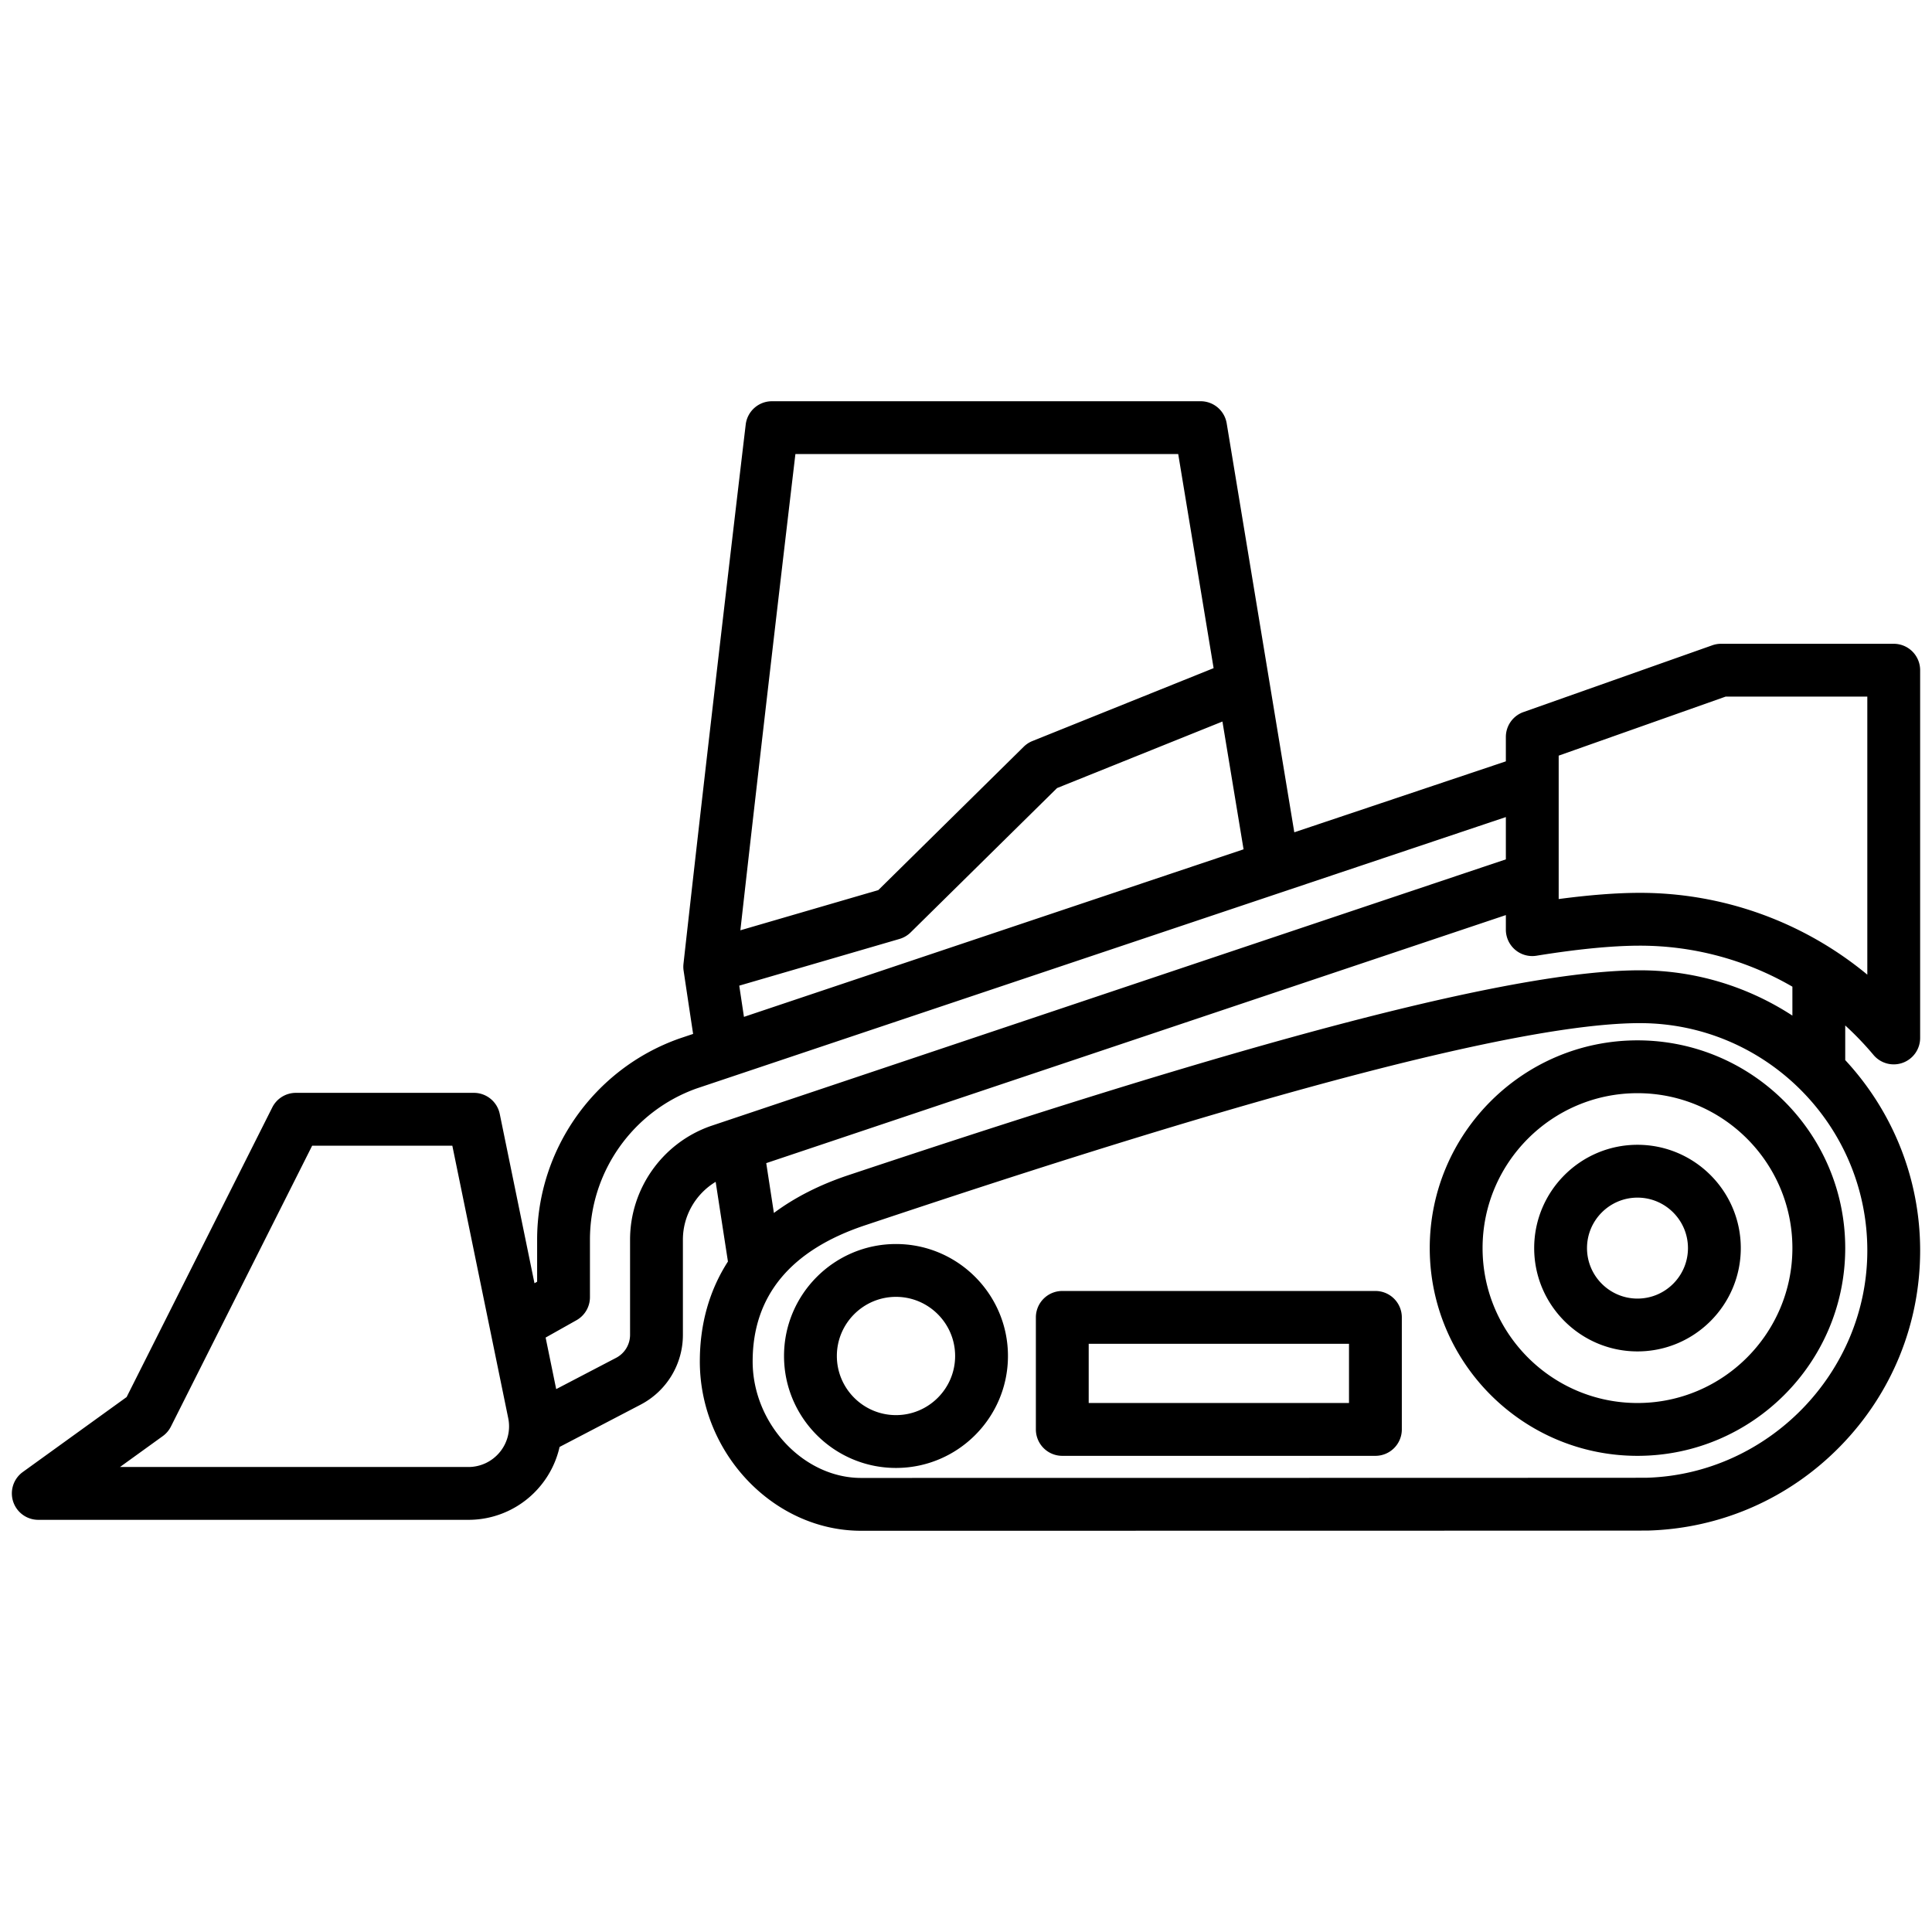
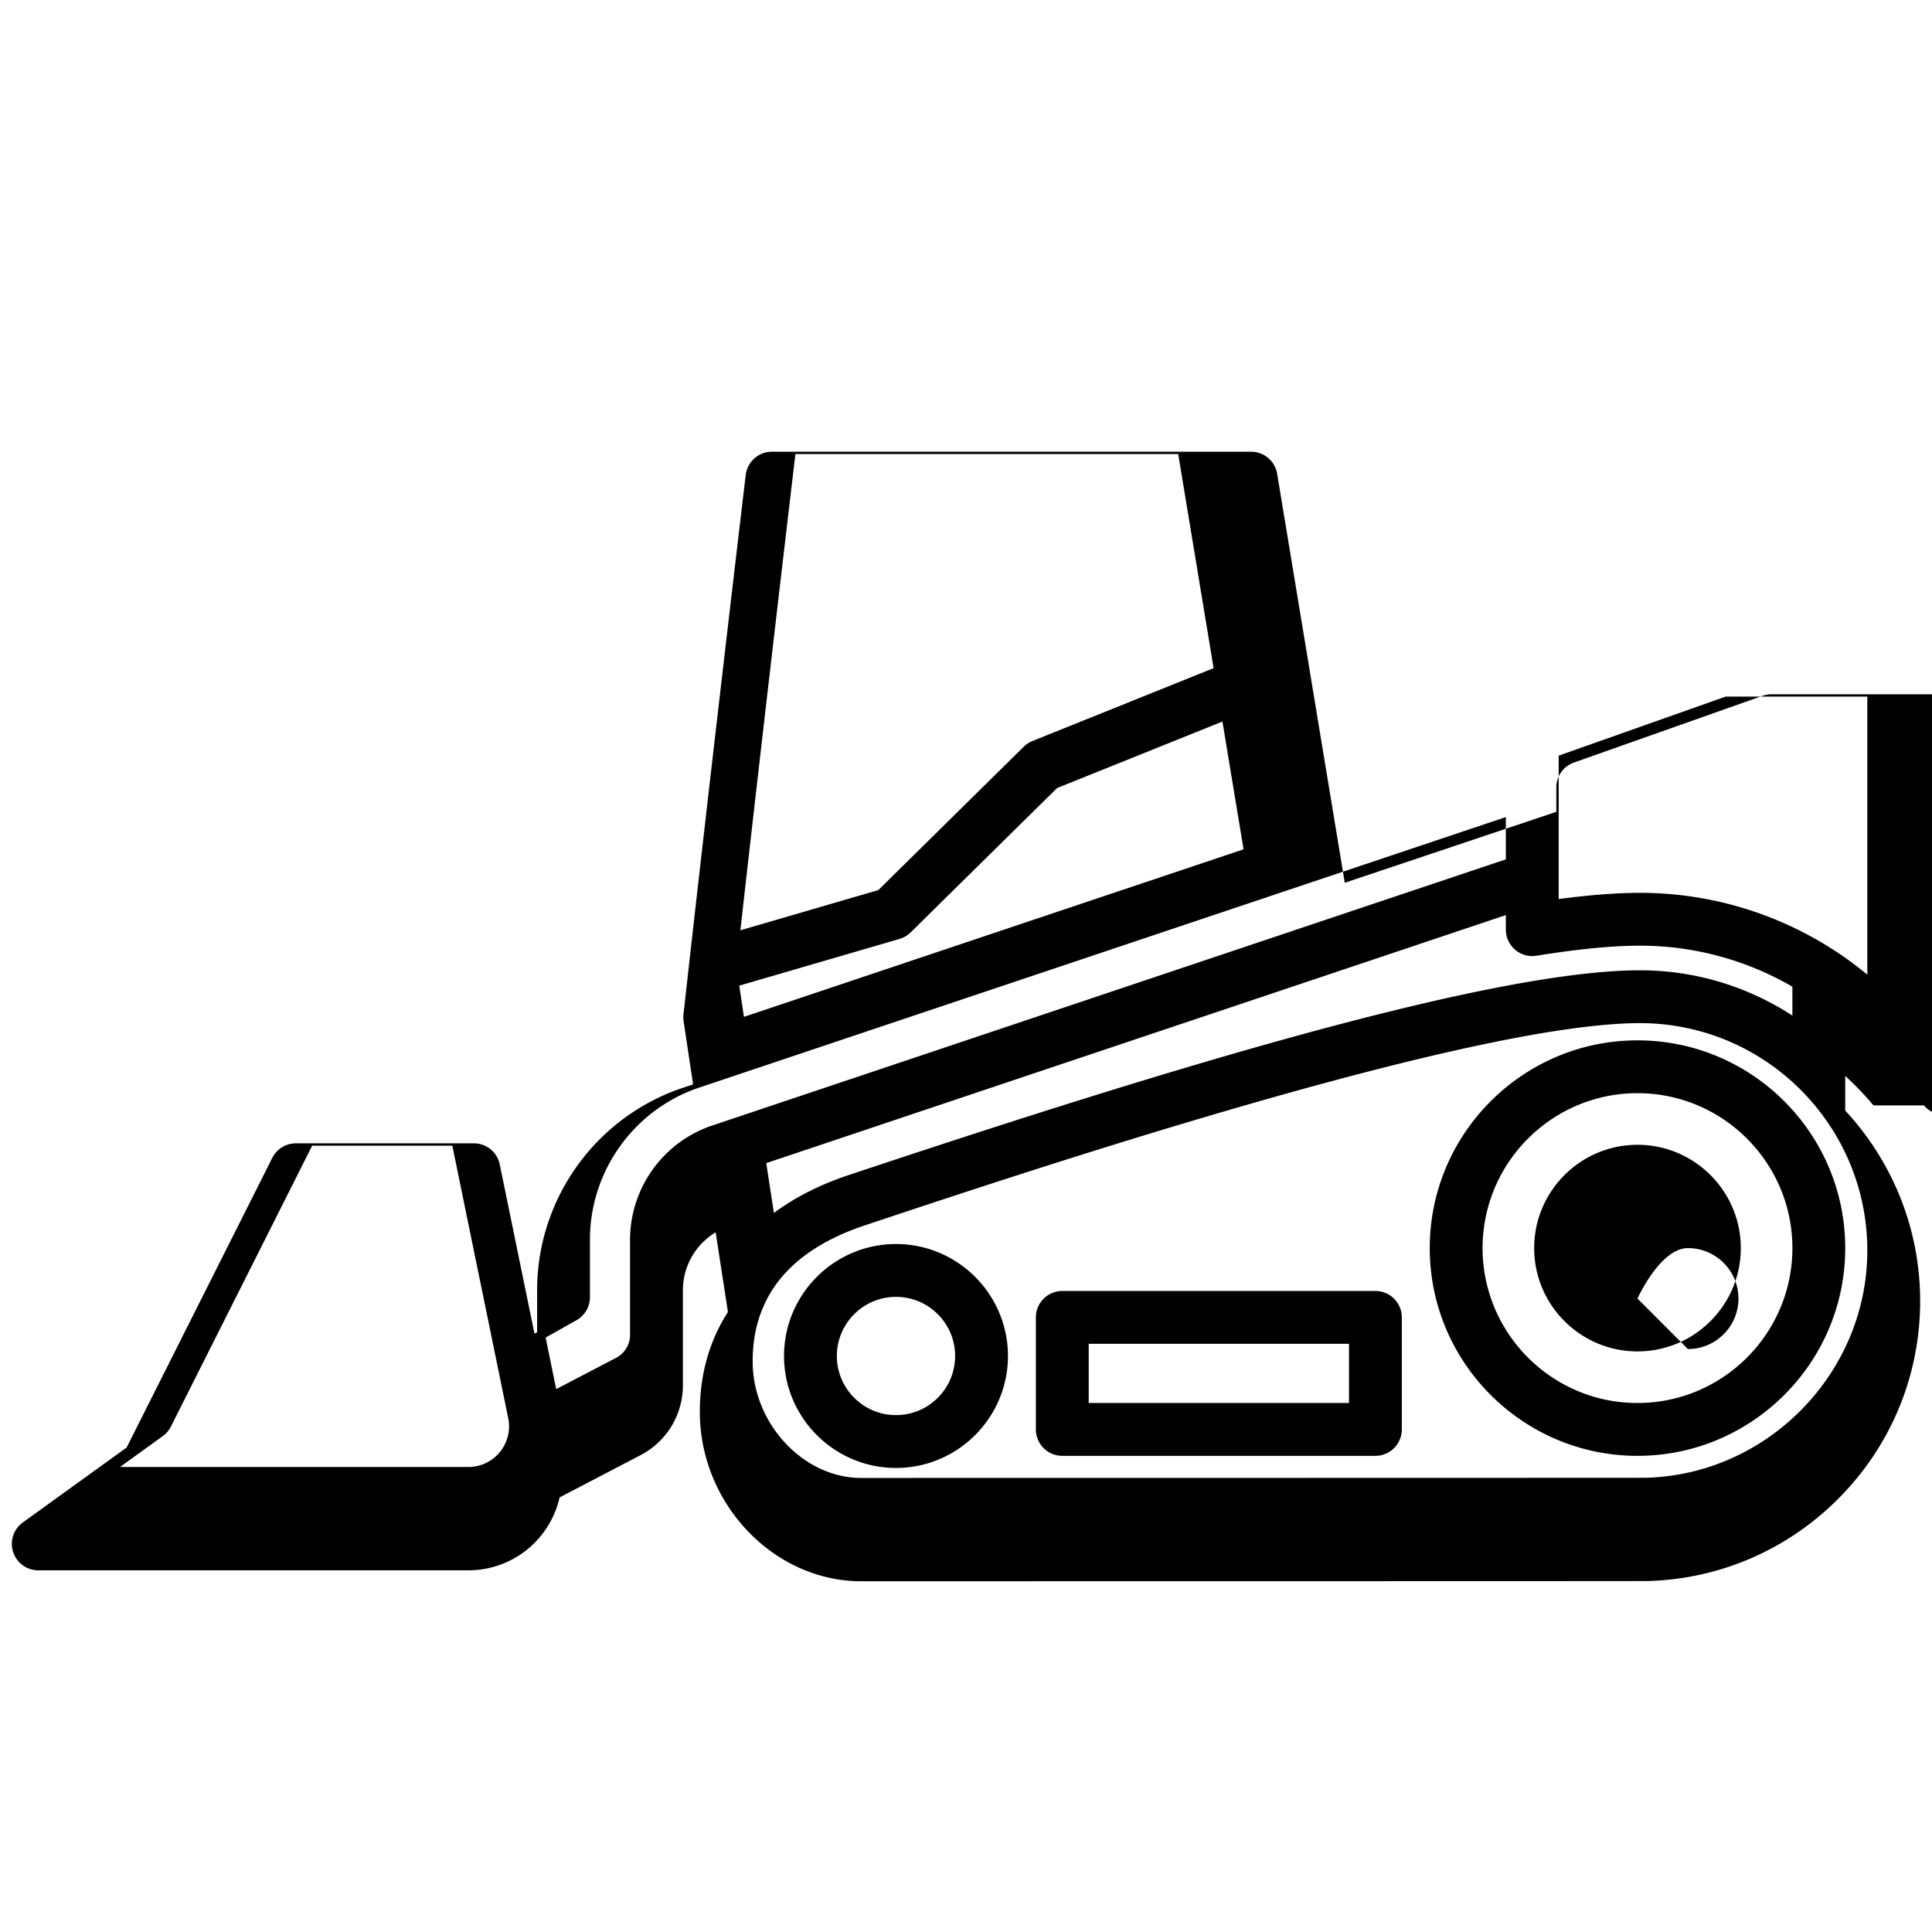
<svg xmlns="http://www.w3.org/2000/svg" viewBox="0 0 512 512" id="track-loader">
-   <path d="M433.95 303.382c-15.095 0-27.376 12.281-27.376 27.378s12.281 27.377 27.376 27.377 27.378-12.281 27.378-27.377-12.281-27.378-27.378-27.378m0 40.755c-7.376 0-13.376-6.001-13.376-13.377s6-13.378 13.376-13.378 13.378 6.001 13.378 13.378-6.001 13.377-13.378 13.377m62.545-64.568a7 7 0 0 0 7.757 2.079 7 7 0 0 0 4.606-6.578v-97.46a7 7 0 0 0-7-7h-45.751a7 7 0 0 0-2.334.4l-50.04 17.694a7 7 0 0 0-4.666 6.6v6.46l-56.065 18.803-17.917-108.377a7 7 0 0 0-6.906-5.858H204.573a7 7 0 0 0-6.951 6.175c-.095.794-9.513 80.134-16.492 142.917a7 7 0 0 0 .032 1.798c.534 3.612 1.415 9.477 2.52 16.778l-3.602 1.208-.117.04c-22.502 7.993-37.62 29.406-37.62 53.284v11.144l-.701.394-9.203-44.859a7 7 0 0 0-6.857-5.594H78.414a7 7 0 0 0-6.254 3.854l-38.605 76.765-27.508 19.858a7 7 0 0 0 4.098 12.676h113.973a24.7 24.7 0 0 0 19.207-9.12 24.7 24.7 0 0 0 4.97-10.195l21.45-11.196a20.84 20.84 0 0 0 11.23-18.531v-25.195c0-6.35 3.383-12.14 8.684-15.336a18880 18880 0 0 0 3.252 21.122c-4.894 7.596-7.449 16.502-7.449 26.478 0 24.323 19.571 44.872 42.738 44.872 190.794-.015 206.891-.04 208.433-.054v.003c19.38-.526 37.534-8.484 51.117-22.409 13.612-13.955 21.109-32.352 21.109-51.802s-7.546-37.215-19.854-50.474v-9.176a82 82 0 0 1 7.491 7.813ZM132.474 384.802a10.75 10.75 0 0 1-8.358 3.969H31.797l11.338-8.185a7 7 0 0 0 2.156-2.53l37.437-74.438h37.143l14.812 72.2a10.74 10.74 0 0 1-2.208 8.984Zm269.055-133.106a7 7 0 0 0 5.655 1.58c10.931-1.767 20.152-2.663 27.409-2.663a80.44 80.44 0 0 1 40.41 10.868v7.665c-11.639-7.581-25.513-12.005-40.409-12.005-41.561 0-133.938 29.017-209.774 54.296-7.634 2.545-14.229 5.916-19.729 10.013-.681-4.422-1.36-8.845-2.029-13.208l196.006-65.735v3.86a7 7 0 0 0 2.462 5.33ZM210.791 120.332H312.24l9.379 56.734-48.016 19.315a7 7 0 0 0-2.302 1.509l-38.541 37.996-36.553 10.653c5.643-50.322 12.386-107.605 14.583-126.207Zm27.584 128.5a7 7 0 0 0 2.955-1.735l38.801-38.251 43.828-17.631 5.598 33.862-132.401 44.404c-.466-3.081-.885-5.863-1.246-8.272l42.465-12.376Zm-50.052 49.586q-.06.02-.118.041c-12.699 4.512-21.231 16.598-21.231 30.073v25.195a6.88 6.88 0 0 1-3.709 6.12l-15.867 8.282-2.802-13.66 8.177-4.597a7 7 0 0 0 3.569-6.102v-15.238c0-17.946 11.351-34.042 28.25-40.071l214.476-71.929v11.208zm306.535 32.988c0 32.31-26.266 59.312-58.56 60.215-4.345.031-206.058.047-208.101.047-15.309 0-28.737-14.426-28.737-30.872 0-17.352 10.021-29.49 29.787-36.078 43.959-14.653 160.729-53.577 205.347-53.577 33.229 0 60.264 27.035 60.264 60.266Zm-60.265-94.793c-6.079 0-13.295.552-21.526 1.644v-38.003l44.241-15.644h37.55v73.684a94.45 94.45 0 0 0-60.265-21.681m-.643 39.093c-30.355 0-55.052 24.697-55.052 55.055s24.696 55.052 55.052 55.052 55.054-24.696 55.054-55.052-24.697-55.055-55.054-55.055m0 96.106c-22.636 0-41.052-18.416-41.052-41.052s18.416-41.055 41.052-41.055 41.054 18.417 41.054 41.055-18.417 41.052-41.054 41.052m-69.452-29.69h-82.981a7 7 0 0 0-7 7v29.69a7 7 0 0 0 7 7h82.981a7 7 0 0 0 7-7v-29.69a7 7 0 0 0-7-7m-7 29.69h-68.981v-15.69h68.981zM237.446 329.68c-16.36 0-29.67 13.311-29.67 29.671s13.31 29.669 29.67 29.669 29.672-13.31 29.672-29.669-13.311-29.671-29.672-29.671m0 45.34c-8.641 0-15.67-7.029-15.67-15.669s7.029-15.671 15.67-15.671 15.672 7.03 15.672 15.671-7.03 15.669-15.672 15.669" />
+   <path d="M433.95 303.382c-15.095 0-27.376 12.281-27.376 27.378s12.281 27.377 27.376 27.377 27.378-12.281 27.378-27.377-12.281-27.378-27.378-27.378m0 40.755s6-13.378 13.376-13.378 13.378 6.001 13.378 13.378-6.001 13.377-13.378 13.377m62.545-64.568a7 7 0 0 0 7.757 2.079 7 7 0 0 0 4.606-6.578v-97.46a7 7 0 0 0-7-7h-45.751a7 7 0 0 0-2.334.4l-50.04 17.694a7 7 0 0 0-4.666 6.6v6.46l-56.065 18.803-17.917-108.377a7 7 0 0 0-6.906-5.858H204.573a7 7 0 0 0-6.951 6.175c-.095.794-9.513 80.134-16.492 142.917a7 7 0 0 0 .032 1.798c.534 3.612 1.415 9.477 2.52 16.778l-3.602 1.208-.117.04c-22.502 7.993-37.62 29.406-37.62 53.284v11.144l-.701.394-9.203-44.859a7 7 0 0 0-6.857-5.594H78.414a7 7 0 0 0-6.254 3.854l-38.605 76.765-27.508 19.858a7 7 0 0 0 4.098 12.676h113.973a24.7 24.7 0 0 0 19.207-9.12 24.7 24.7 0 0 0 4.97-10.195l21.45-11.196a20.84 20.84 0 0 0 11.23-18.531v-25.195c0-6.35 3.383-12.14 8.684-15.336a18880 18880 0 0 0 3.252 21.122c-4.894 7.596-7.449 16.502-7.449 26.478 0 24.323 19.571 44.872 42.738 44.872 190.794-.015 206.891-.04 208.433-.054v.003c19.38-.526 37.534-8.484 51.117-22.409 13.612-13.955 21.109-32.352 21.109-51.802s-7.546-37.215-19.854-50.474v-9.176a82 82 0 0 1 7.491 7.813ZM132.474 384.802a10.75 10.75 0 0 1-8.358 3.969H31.797l11.338-8.185a7 7 0 0 0 2.156-2.53l37.437-74.438h37.143l14.812 72.2a10.74 10.74 0 0 1-2.208 8.984Zm269.055-133.106a7 7 0 0 0 5.655 1.58c10.931-1.767 20.152-2.663 27.409-2.663a80.44 80.44 0 0 1 40.41 10.868v7.665c-11.639-7.581-25.513-12.005-40.409-12.005-41.561 0-133.938 29.017-209.774 54.296-7.634 2.545-14.229 5.916-19.729 10.013-.681-4.422-1.36-8.845-2.029-13.208l196.006-65.735v3.86a7 7 0 0 0 2.462 5.33ZM210.791 120.332H312.24l9.379 56.734-48.016 19.315a7 7 0 0 0-2.302 1.509l-38.541 37.996-36.553 10.653c5.643-50.322 12.386-107.605 14.583-126.207Zm27.584 128.5a7 7 0 0 0 2.955-1.735l38.801-38.251 43.828-17.631 5.598 33.862-132.401 44.404c-.466-3.081-.885-5.863-1.246-8.272l42.465-12.376Zm-50.052 49.586q-.06.02-.118.041c-12.699 4.512-21.231 16.598-21.231 30.073v25.195a6.88 6.88 0 0 1-3.709 6.12l-15.867 8.282-2.802-13.66 8.177-4.597a7 7 0 0 0 3.569-6.102v-15.238c0-17.946 11.351-34.042 28.25-40.071l214.476-71.929v11.208zm306.535 32.988c0 32.31-26.266 59.312-58.56 60.215-4.345.031-206.058.047-208.101.047-15.309 0-28.737-14.426-28.737-30.872 0-17.352 10.021-29.49 29.787-36.078 43.959-14.653 160.729-53.577 205.347-53.577 33.229 0 60.264 27.035 60.264 60.266Zm-60.265-94.793c-6.079 0-13.295.552-21.526 1.644v-38.003l44.241-15.644h37.55v73.684a94.45 94.45 0 0 0-60.265-21.681m-.643 39.093c-30.355 0-55.052 24.697-55.052 55.055s24.696 55.052 55.052 55.052 55.054-24.696 55.054-55.052-24.697-55.055-55.054-55.055m0 96.106c-22.636 0-41.052-18.416-41.052-41.052s18.416-41.055 41.052-41.055 41.054 18.417 41.054 41.055-18.417 41.052-41.054 41.052m-69.452-29.69h-82.981a7 7 0 0 0-7 7v29.69a7 7 0 0 0 7 7h82.981a7 7 0 0 0 7-7v-29.69a7 7 0 0 0-7-7m-7 29.69h-68.981v-15.69h68.981zM237.446 329.68c-16.36 0-29.67 13.311-29.67 29.671s13.31 29.669 29.67 29.669 29.672-13.31 29.672-29.669-13.311-29.671-29.672-29.671m0 45.34c-8.641 0-15.67-7.029-15.67-15.669s7.029-15.671 15.67-15.671 15.672 7.03 15.672 15.671-7.03 15.669-15.672 15.669" />
</svg>